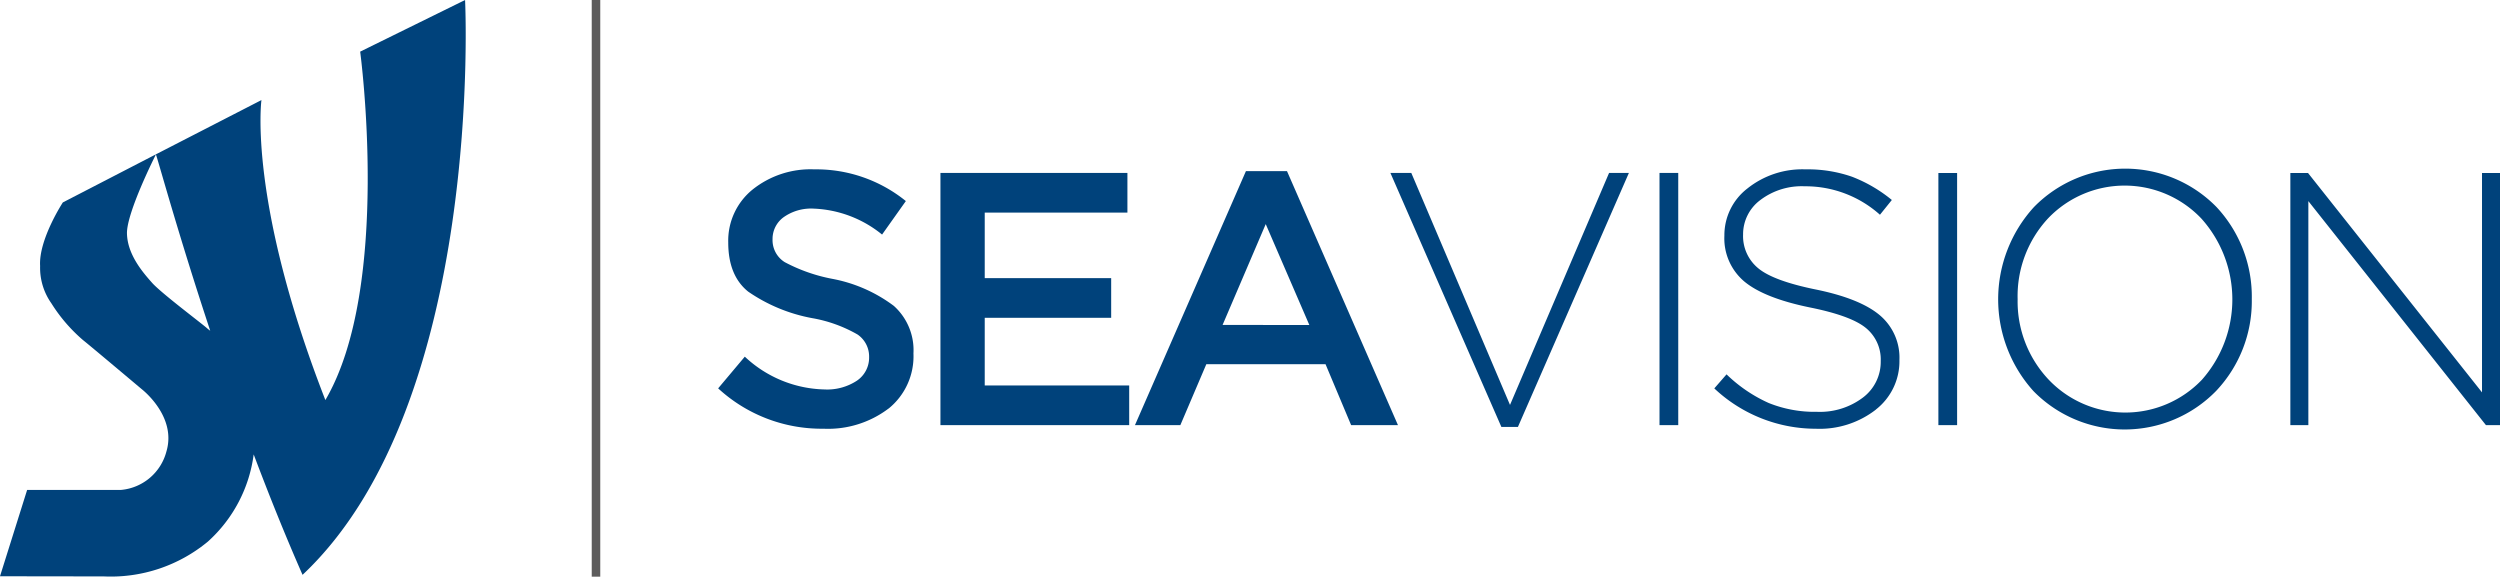
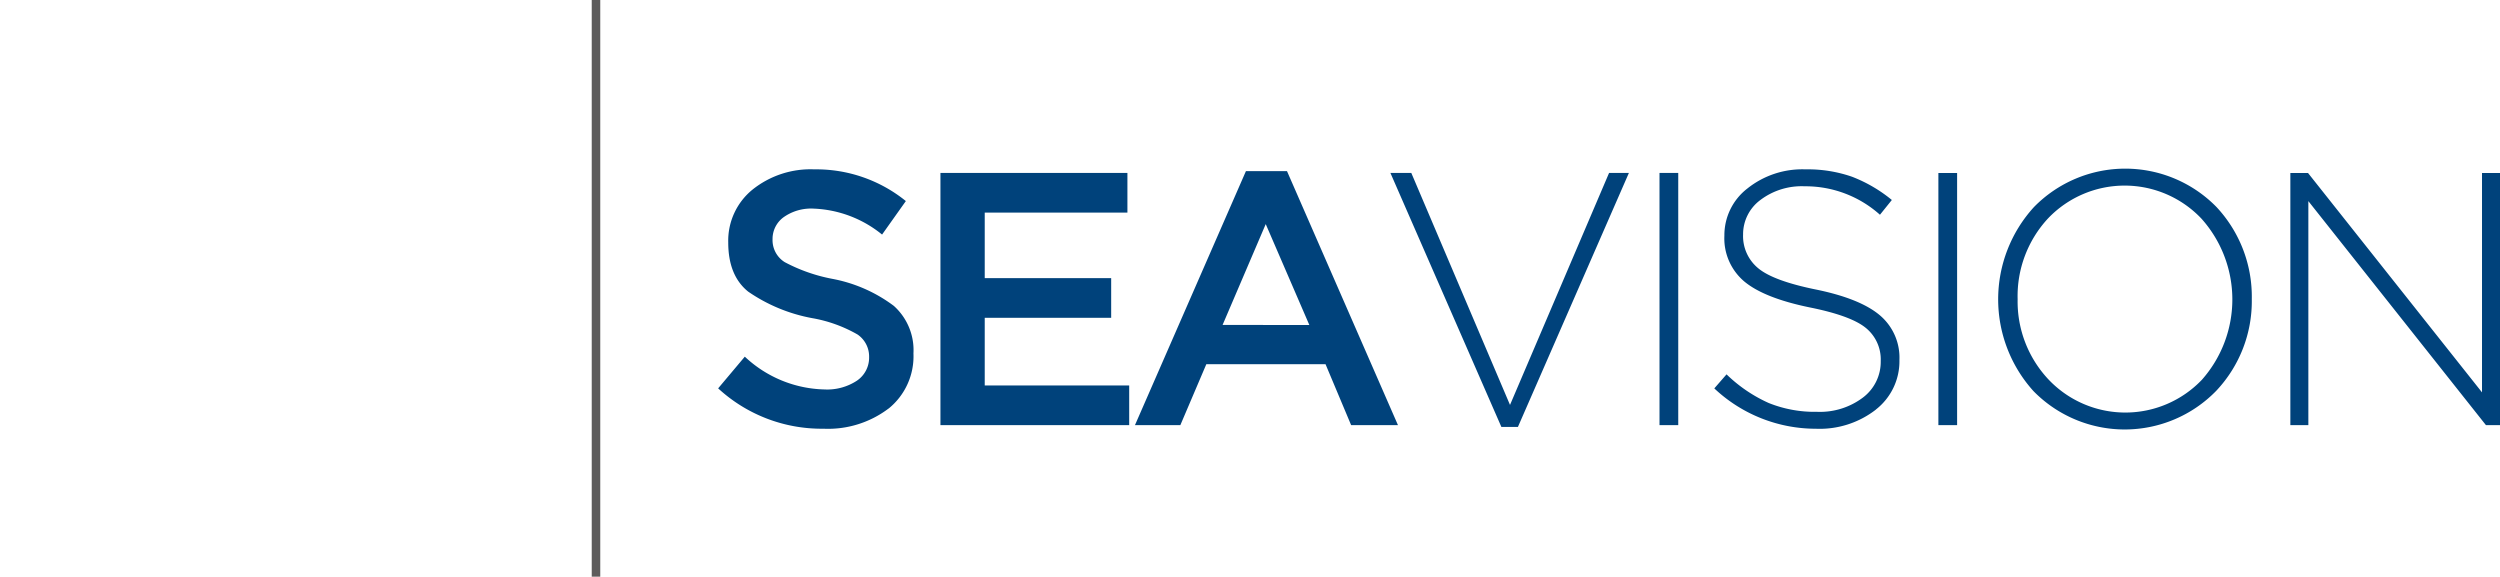
<svg xmlns="http://www.w3.org/2000/svg" width="289" height="66.663" viewBox="0 0 289 66.663">
  <g id="Raggruppa_33" data-name="Raggruppa 33" transform="translate(-50 -813.963)">
    <g id="logo" transform="translate(133.023 833.458)">
      <path id="Tracciato_30" data-name="Tracciato 30" d="M995.492,256.855a7.765,7.765,0,0,0,2.874-6.372,6.871,6.871,0,0,0-2.27-5.5,17.084,17.084,0,0,0-7.1-3.123,19.365,19.365,0,0,1-5.518-1.936,3,3,0,0,1-1.4-2.644,3.1,3.1,0,0,1,1.27-2.54,5.484,5.484,0,0,1,3.478-1,13.321,13.321,0,0,1,7.913,3l2.748-3.873a16.452,16.452,0,0,0-10.578-3.665,10.73,10.73,0,0,0-7.163,2.353,7.606,7.606,0,0,0-2.79,6.1q0,3.832,2.312,5.685a19.129,19.129,0,0,0,7.392,3.061,16.005,16.005,0,0,1,5.247,1.895,3.074,3.074,0,0,1,1.333,2.6,3.213,3.213,0,0,1-1.4,2.728,6.253,6.253,0,0,1-3.769,1.02,13.891,13.891,0,0,1-9.2-3.79l-3.082,3.665a17.647,17.647,0,0,0,12.161,4.664,11.587,11.587,0,0,0,7.537-2.332m27.819,1.916v-4.581h-16.7V246.36h14.617v-4.581h-14.617V234.2H1023.1v-4.581h-21.614V258.77Zm5.914,0,3-7.038h13.784l2.957,7.038h5.414l-12.827-29.36H1036.8l-12.827,29.36Zm9.87-23.238,5.039,11.661H1034.1Zm29.154,23.446,12.827-29.36h-2.291l-11.452,26.819-11.411-26.819h-2.415l12.827,29.36Zm18.532-29.36h-2.166V258.77h2.166Zm22.862,27.34a7.081,7.081,0,0,0,2.707-5.726,6.409,6.409,0,0,0-2.269-5.164q-2.271-1.915-7.309-2.957-4.956-1-6.725-2.457a4.808,4.808,0,0,1-1.77-3.915,4.928,4.928,0,0,1,1.979-3.977,7.911,7.911,0,0,1,5.143-1.6,12.9,12.9,0,0,1,8.7,3.29l1.374-1.707a16.678,16.678,0,0,0-4.6-2.686,15.548,15.548,0,0,0-5.393-.854,10.159,10.159,0,0,0-6.7,2.207,6.817,6.817,0,0,0-2.665,5.455,6.521,6.521,0,0,0,2.29,5.289q2.29,1.916,7.538,3,4.788.958,6.517,2.374a4.694,4.694,0,0,1,1.728,3.831,5.167,5.167,0,0,1-2.061,4.227,8.248,8.248,0,0,1-5.31,1.645,14.236,14.236,0,0,1-5.58-1.02,16.94,16.94,0,0,1-4.872-3.311l-1.416,1.624a17.135,17.135,0,0,0,11.744,4.664,10.583,10.583,0,0,0,6.955-2.228m9.37-27.34h-2.165V258.77h2.165Zm34.065,14.576a15.169,15.169,0,0,0-4.081-10.64,14.758,14.758,0,0,0-21.115.021,15.824,15.824,0,0,0-.041,21.26,14.758,14.758,0,0,0,21.114-.021,15.1,15.1,0,0,0,4.123-10.619m-27.069,0a13.194,13.194,0,0,1,3.519-9.328,12.23,12.23,0,0,1,17.741.042,14.006,14.006,0,0,1,.042,18.615,12.231,12.231,0,0,1-17.741-.042,13.147,13.147,0,0,1-3.56-9.287m33.607,14.576v-25.9l20.531,25.9h1.625V229.619h-2.082v25.362l-20.115-25.362h-2.04V258.77Z" transform="translate(-975.794 -229.119)" fill="#00427b" />
    </g>
    <g id="logo_sticky" data-name="logo sticky" transform="translate(50 813.963)">
-       <path id="Tracciato_29" data-name="Tracciato 29" d="M18.019,17.842,7.265,23.4s-2.813,4.3-2.627,7.34a7.112,7.112,0,0,0,1.3,4.321A18.59,18.59,0,0,0,9.581,39.3c.947.754,6.782,5.669,6.782,5.669s4.1,3.127,2.874,7.225a5.973,5.973,0,0,1-5.244,4.439H3.137L0,66.615l12,.017a17.6,17.6,0,0,0,12.032-4.026,16.392,16.392,0,0,0,5.294-10.078c1.714,4.547,3.594,9.25,5.649,13.922C56.058,46.612,53.763,0,53.763,0L41.636,5.969S45.3,33.133,37.613,46.246c-8.986-23.063-7.39-34.679-7.39-34.679Zm.007.01c.419,1.264,2.644,9.415,6.278,20.389-.085-.081-.216-.159-.3-.236-.541-.514-5.338-4.091-6.42-5.308s-2.853-3.266-2.907-5.7,3.347-9.145,3.347-9.145" transform="translate(0 0.001)" fill="#00427b" />
      <rect id="Rettangolo_12" data-name="Rettangolo 12" width="0.986" height="66.663" transform="translate(68.404 0)" fill="#5d5c5c" />
    </g>
  </g>
</svg>